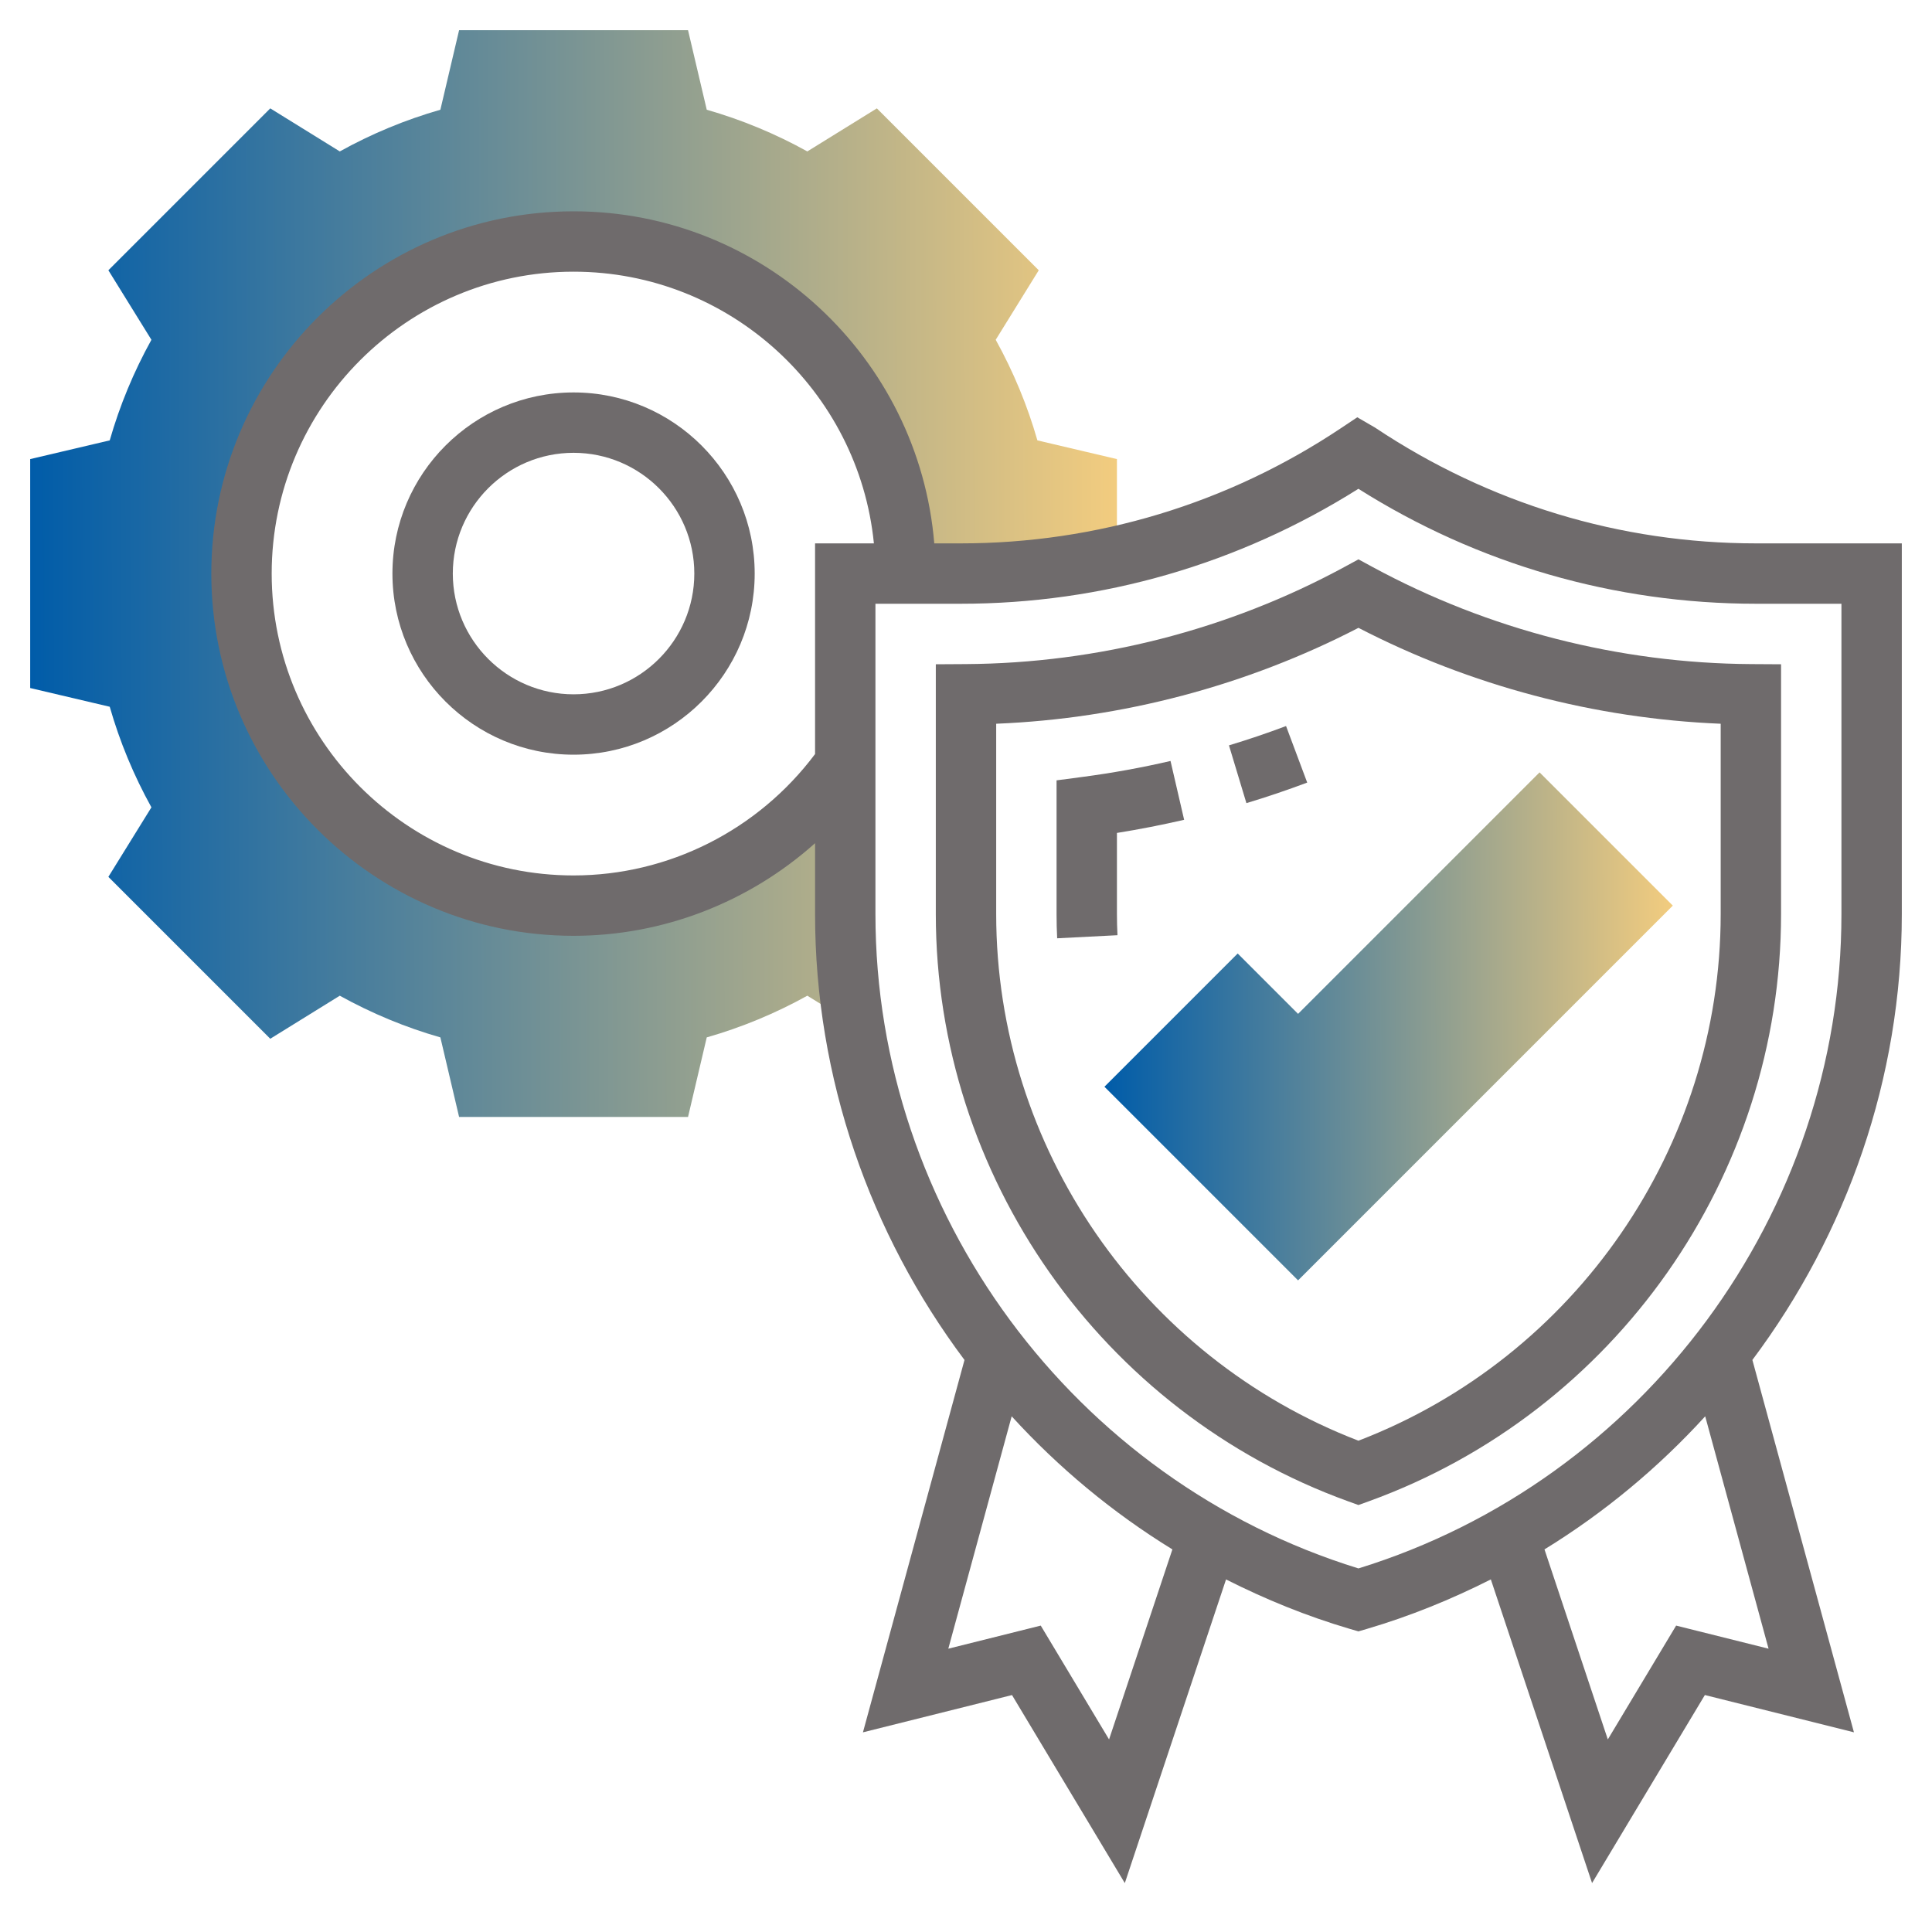
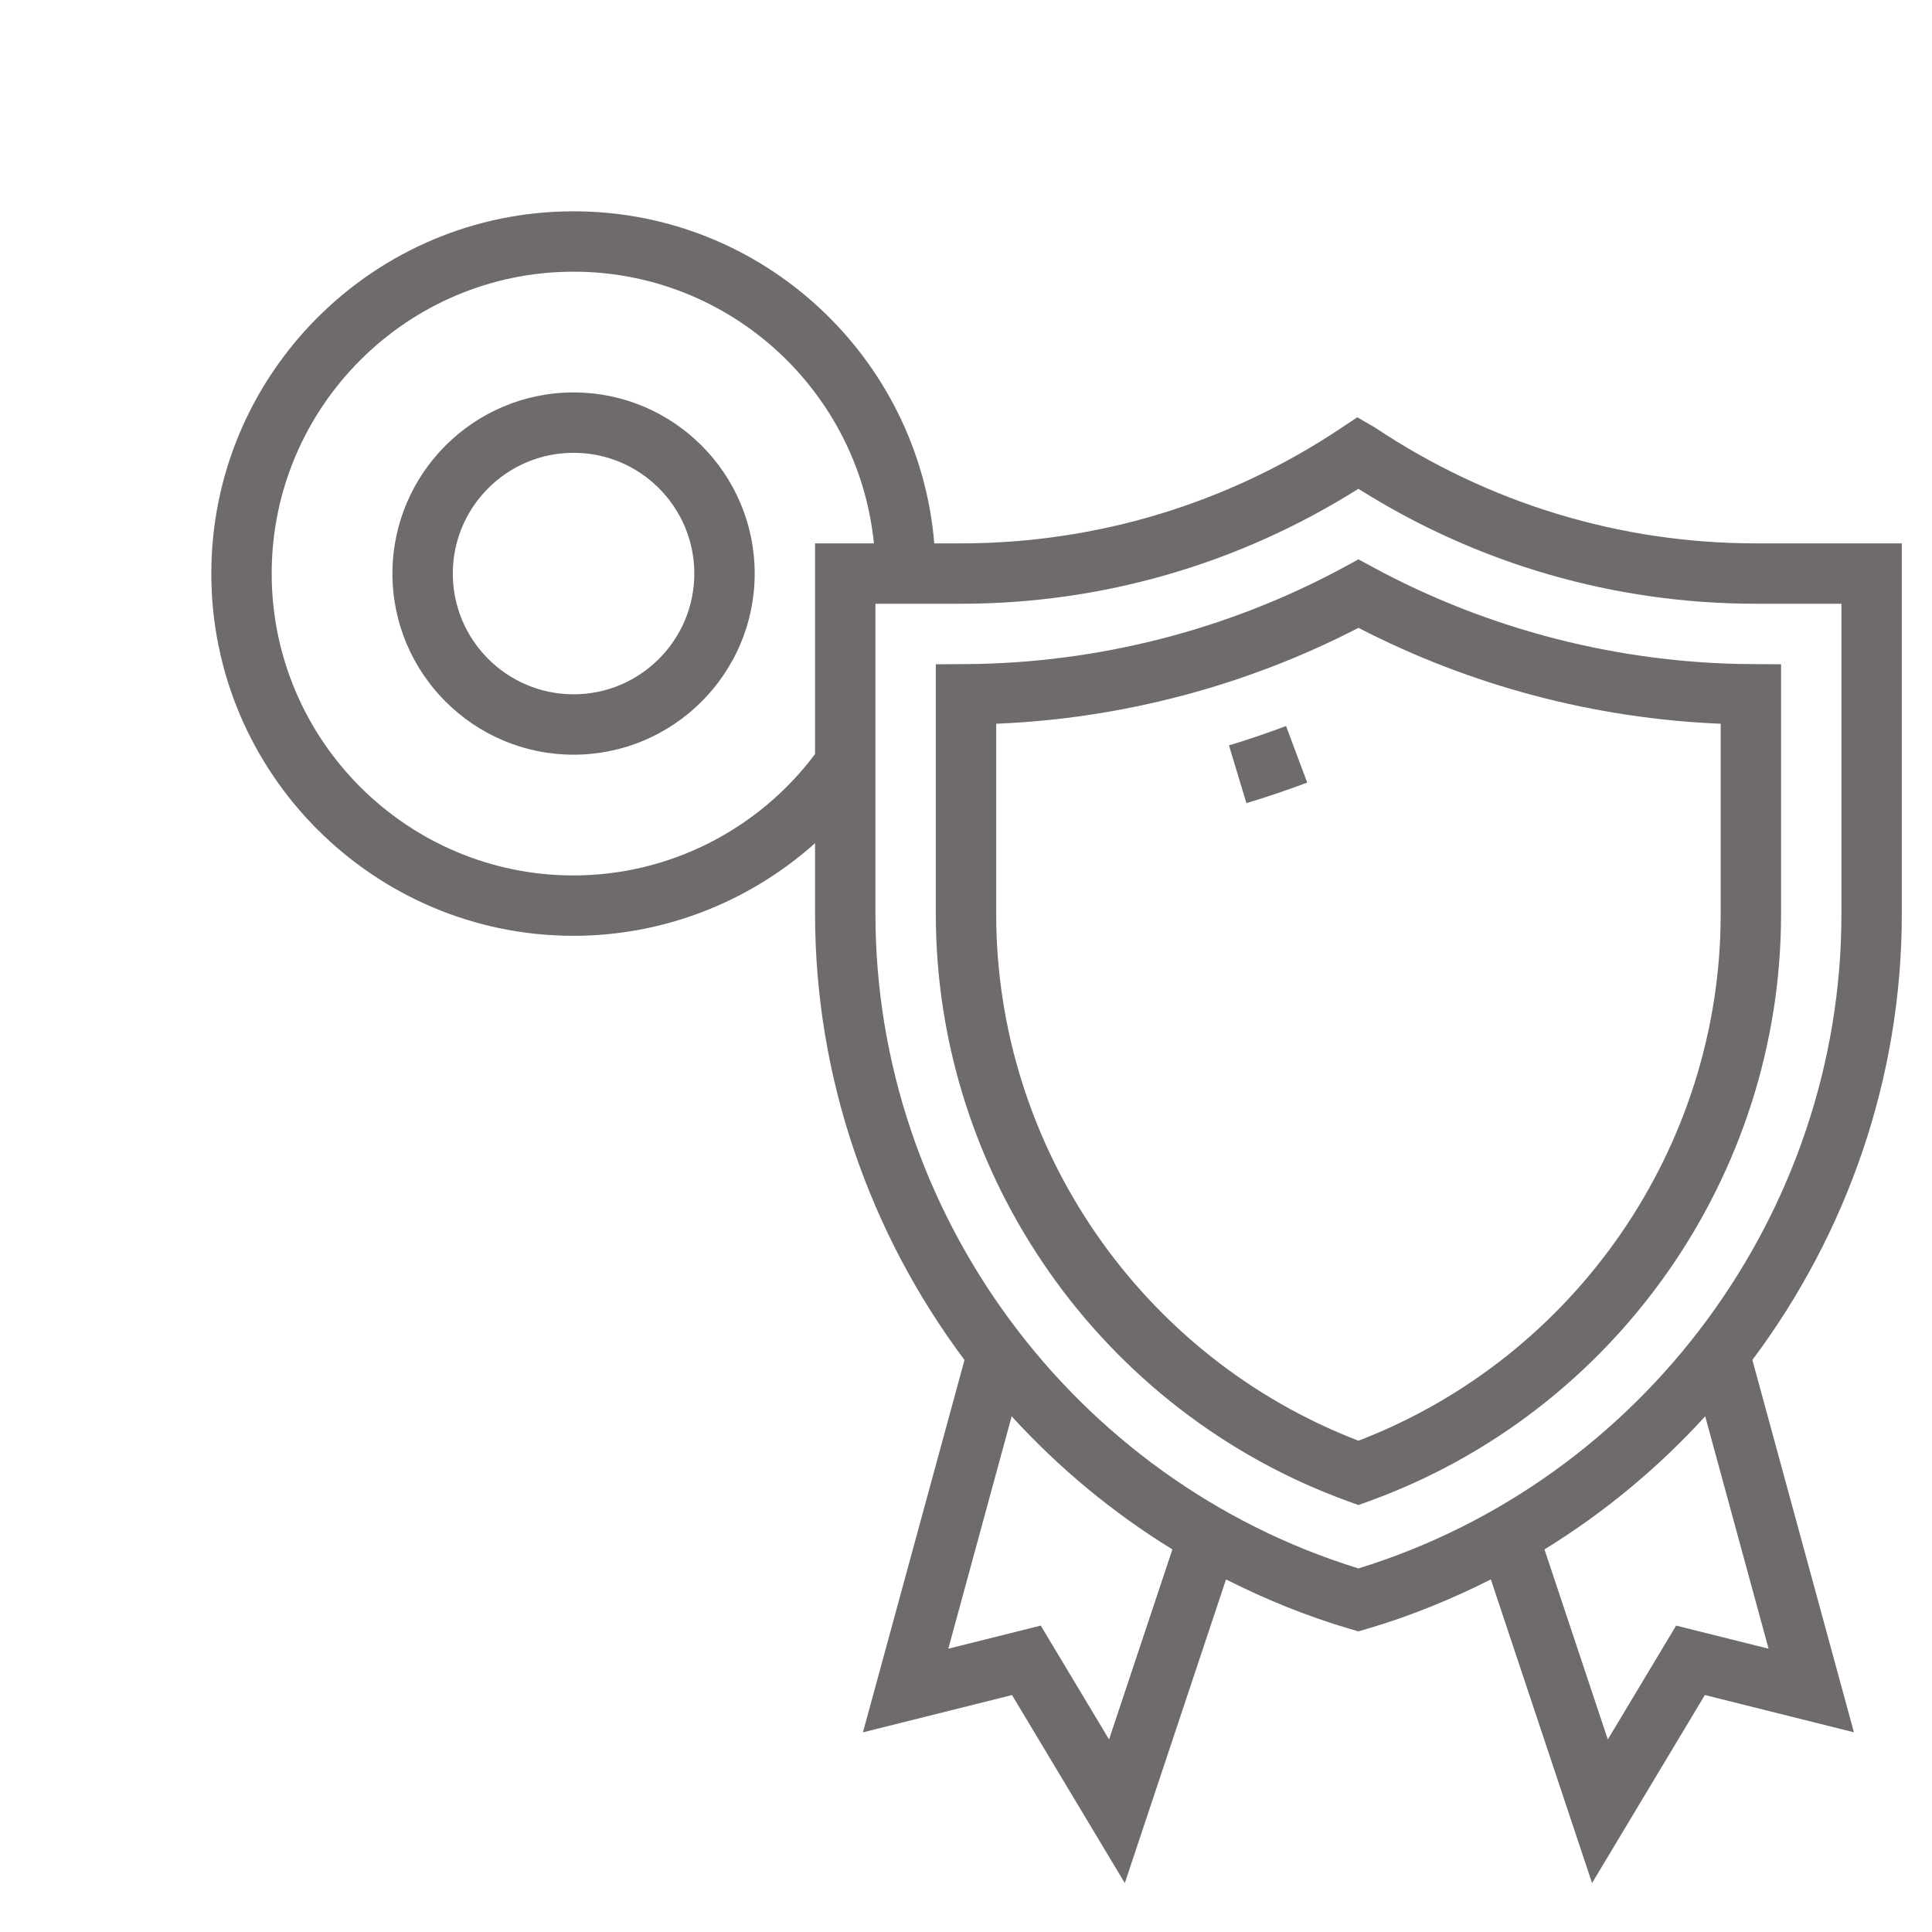
<svg xmlns="http://www.w3.org/2000/svg" width="64" height="64" viewBox="0 0 64 64" fill="none">
-   <path d="M34.365 14.588C34.033 13.429 33.57 12.313 32.984 11.256L34.41 8.953L29.047 3.59L26.744 5.016C25.687 4.43 24.571 3.967 23.412 3.635L22.792 1H15.208L14.588 3.635C13.429 3.967 12.313 4.43 11.256 5.016L8.953 3.59L3.59 8.953L5.016 11.256C4.43 12.313 3.967 13.429 3.635 14.588L1 15.208V22.792L3.635 23.412C3.967 24.571 4.43 25.687 5.016 26.744L3.59 29.047L8.953 34.41L11.256 32.984C12.313 33.57 13.429 34.033 14.588 34.365L15.208 37H22.792L23.412 34.365C24.571 34.033 25.687 33.57 26.744 32.984L28.291 33.941C28.104 32.743 28 31.521 28 30.28V25.326C26.009 28.153 22.72 30 19 30C12.925 30 8 25.075 8 19C8 12.925 12.925 8 19 8C25.075 8 30 12.925 30 19H31.83C33.578 19 35.312 18.806 37 18.428V15.208L34.365 14.588Z" fill="url(#paint0_linear_280_449)" />
-   <path d="M43 42.414L36.586 36L41 31.586L43 33.586L51 25.586L55.414 30L43 42.414Z" fill="url(#paint1_linear_280_449)" />
  <path d="M40.711 24.691L41.289 26.605C41.958 26.404 42.636 26.174 43.303 25.924L42.602 24.051C41.975 24.287 41.339 24.502 40.711 24.691Z" fill="#6F6B6C" />
-   <path d="M35.87 25.735L35 25.85V30.281C35 30.549 35.006 30.816 35.02 31.082L37.018 30.98C37.006 30.747 37 30.515 37 30.28V27.592C37.742 27.473 38.487 27.327 39.226 27.157L38.775 25.208C37.811 25.432 36.833 25.608 35.87 25.735Z" fill="#6F6B6C" />
  <path d="M63 18H58.171C53.677 18 49.326 16.683 45.549 14.164L44.962 13.823L44.411 14.19C40.674 16.683 36.323 18 31.829 18H30.949C30.438 11.85 25.28 7 19 7C12.383 7 7 12.383 7 19C7 25.617 12.383 31 19 31C21.98 31 24.82 29.881 27 27.932V30.281C27 35.719 28.823 40.873 31.95 45.051L28.586 57.386L33.524 56.151L37.261 62.38L40.614 52.321C41.918 52.98 43.285 53.538 44.718 53.96L45 54.042L45.282 53.959C46.715 53.537 48.082 52.979 49.386 52.32L52.739 62.379L56.476 56.15L61.414 57.385L58.05 45.05C61.177 40.872 63 35.718 63 30.28V18ZM19 29C13.486 29 9 24.514 9 19C9 13.486 13.486 9 19 9C24.176 9 28.446 12.954 28.949 18H27V24.979C25.113 27.497 22.151 29 19 29ZM36.739 57.621L34.476 53.85L31.414 54.615L33.513 46.917C35.065 48.618 36.853 50.106 38.837 51.326L36.739 57.621ZM58.586 54.615L55.524 53.85L53.261 57.621L51.163 51.326C53.147 50.106 54.935 48.618 56.487 46.917L58.586 54.615ZM61 30.28C61 40.174 54.436 49.045 45 51.956C35.564 49.045 29 40.174 29 30.28V20H31.829C36.502 20 41.032 18.691 44.999 16.192C48.947 18.686 53.488 20 58.171 20H61V30.28Z" fill="#6F6B6C" />
  <path d="M19 13C15.691 13 13 15.691 13 19C13 22.309 15.691 25 19 25C22.309 25 25 22.309 25 19C25 15.691 22.309 13 19 13ZM19 23C16.794 23 15 21.206 15 19C15 16.794 16.794 15 19 15C21.206 15 23 16.794 23 19C23 21.206 21.206 23 19 23Z" fill="#6F6B6C" />
  <path d="M45.478 18.788L45.001 18.529L44.524 18.788C40.696 20.862 36.363 21.973 31.994 21.999L31 22.005V30.28C31 38.957 36.489 46.775 44.659 49.733L45 49.856L45.341 49.733C53.511 46.775 59 38.957 59 30.28V22.005L58.006 21.999C53.64 21.973 49.308 20.862 45.478 18.788ZM57 30.28C57 37.997 52.193 44.962 45 47.725C37.807 44.961 33 37.996 33 30.28V23.975C37.178 23.804 41.297 22.714 45.001 20.798C48.706 22.714 52.824 23.804 57 23.975V30.28Z" fill="#6F6B6C" />
  <defs>
    <linearGradient id="paint0_linear_280_449" x1="1" y1="28.73" x2="37.005" y2="28.6" gradientUnits="userSpaceOnUse">
      <stop stop-color="#005CA9" />
      <stop offset="1" stop-color="#F2CC7F" />
    </linearGradient>
    <linearGradient id="paint1_linear_280_449" x1="36.586" y1="38.548" x2="55.416" y2="38.472" gradientUnits="userSpaceOnUse">
      <stop stop-color="#005CA9" />
      <stop offset="1" stop-color="#F2CC7F" />
    </linearGradient>
  </defs>
</svg>